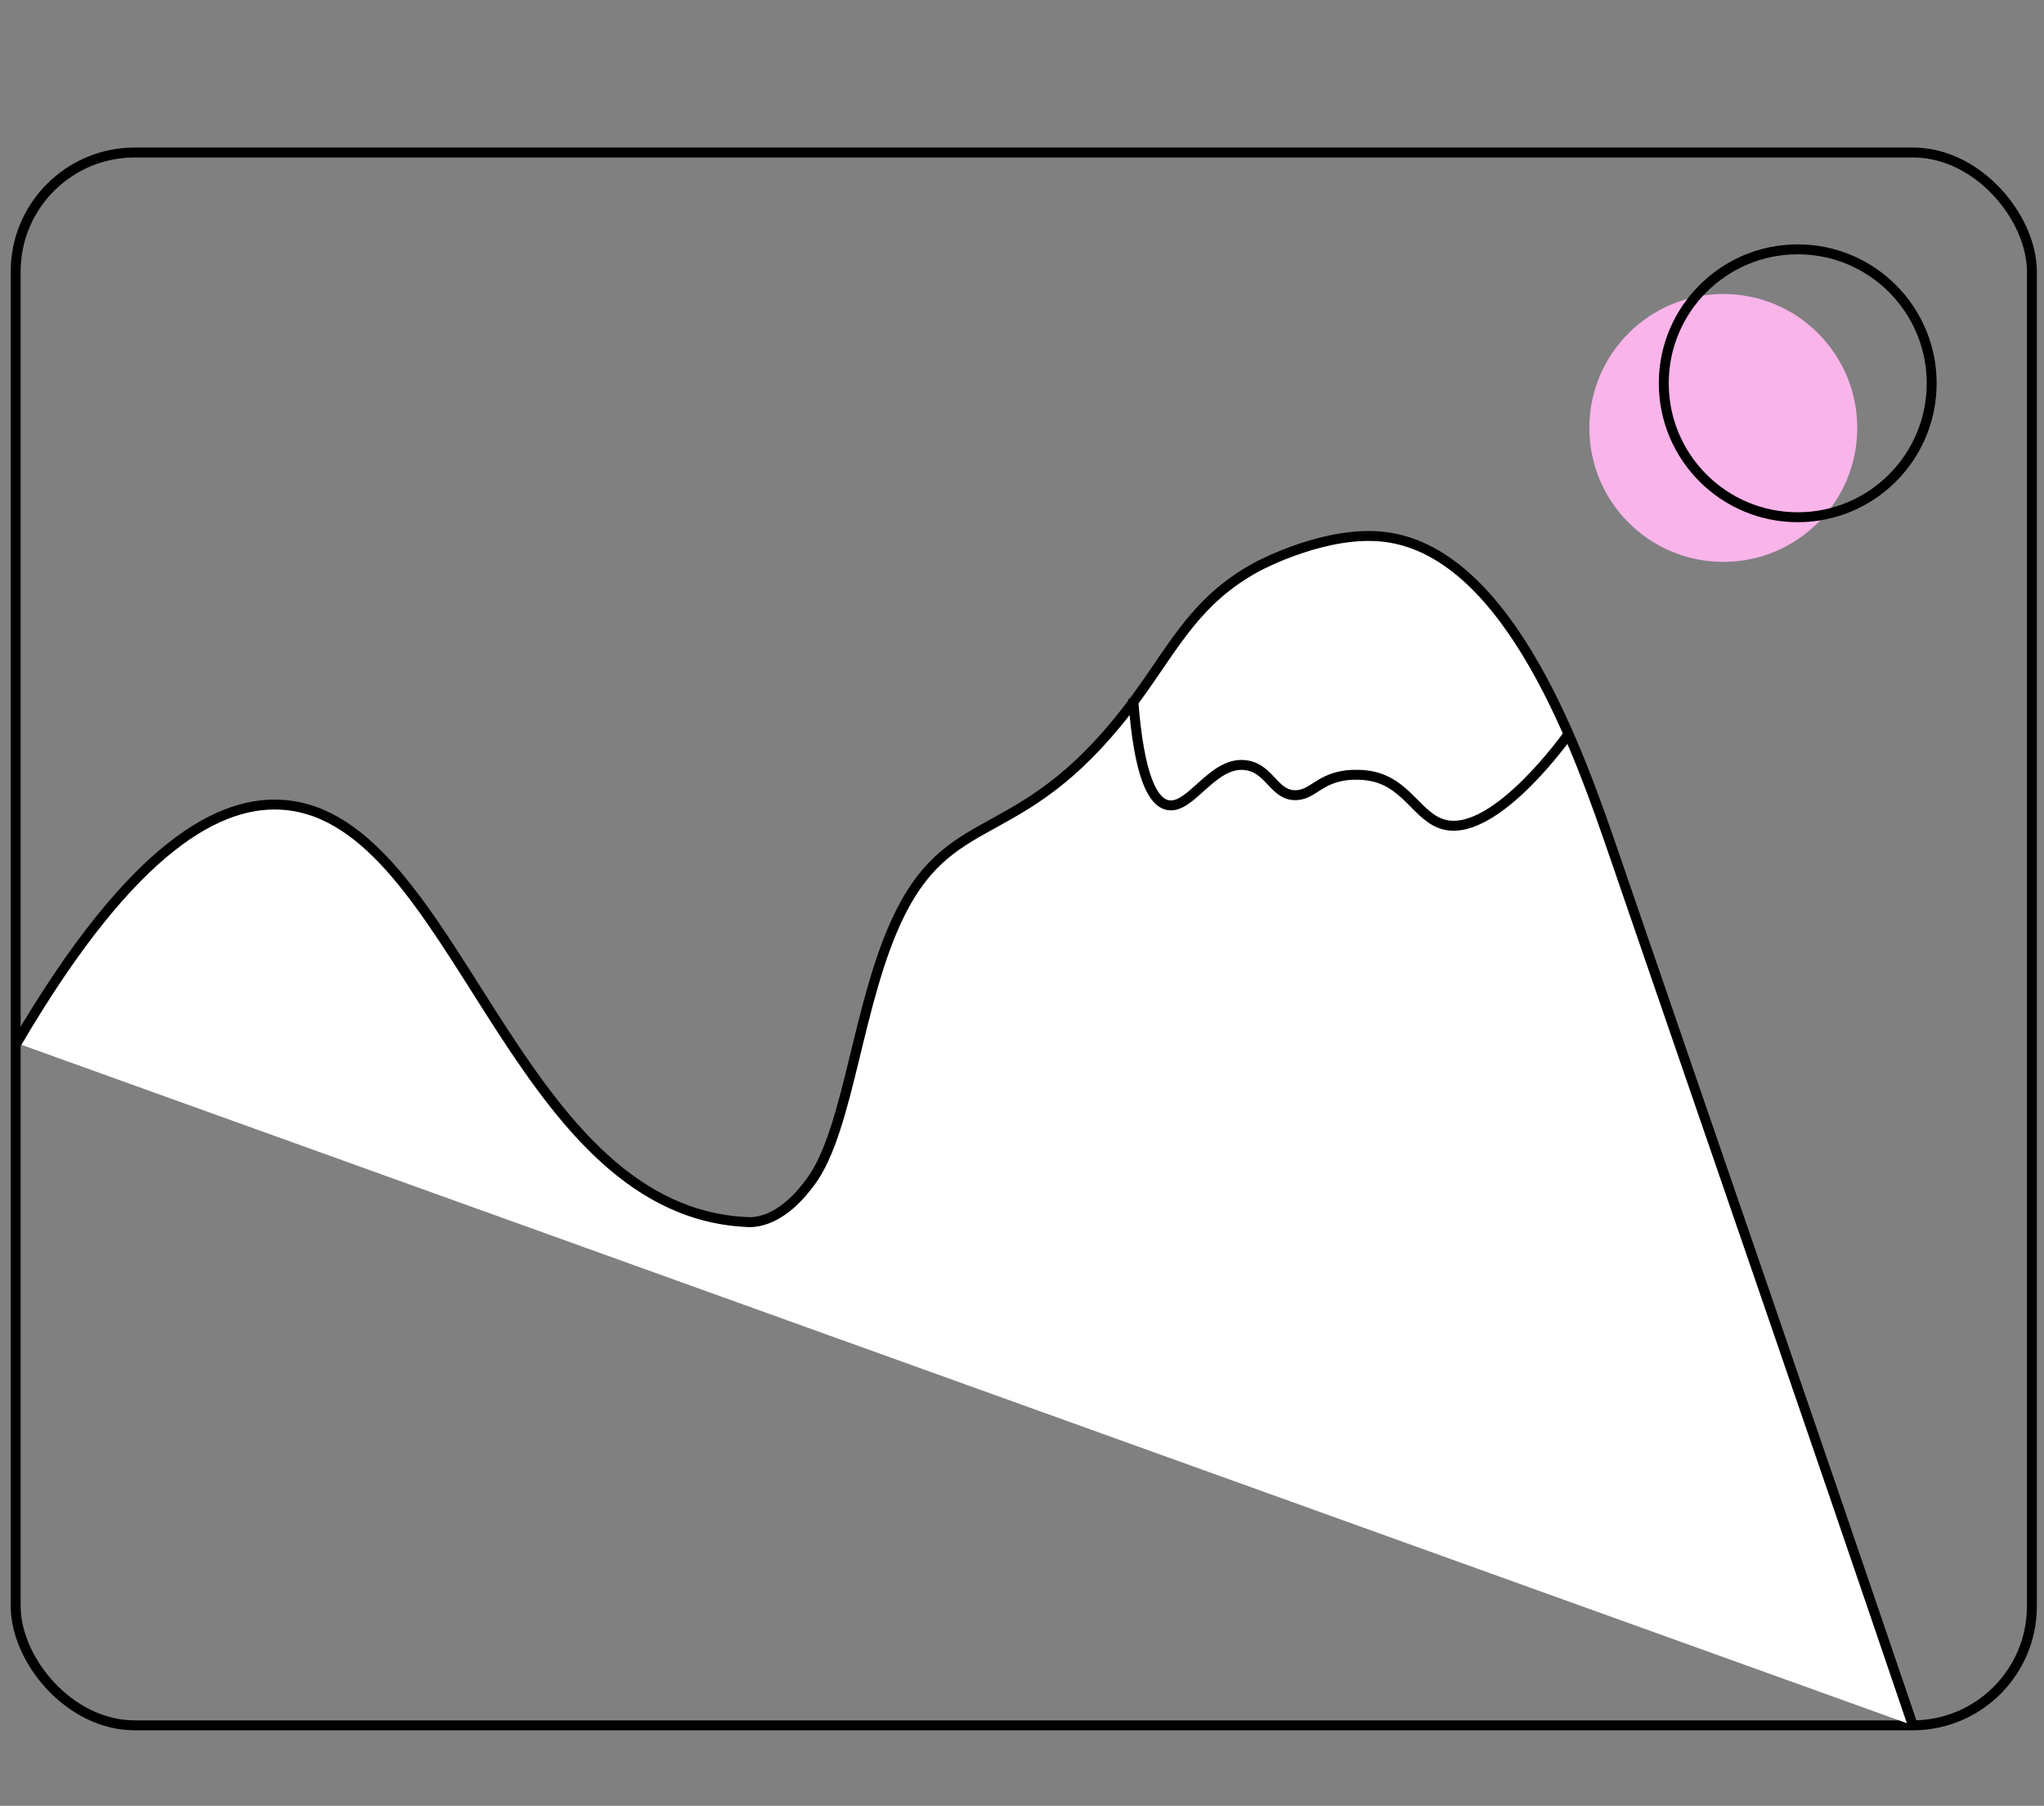
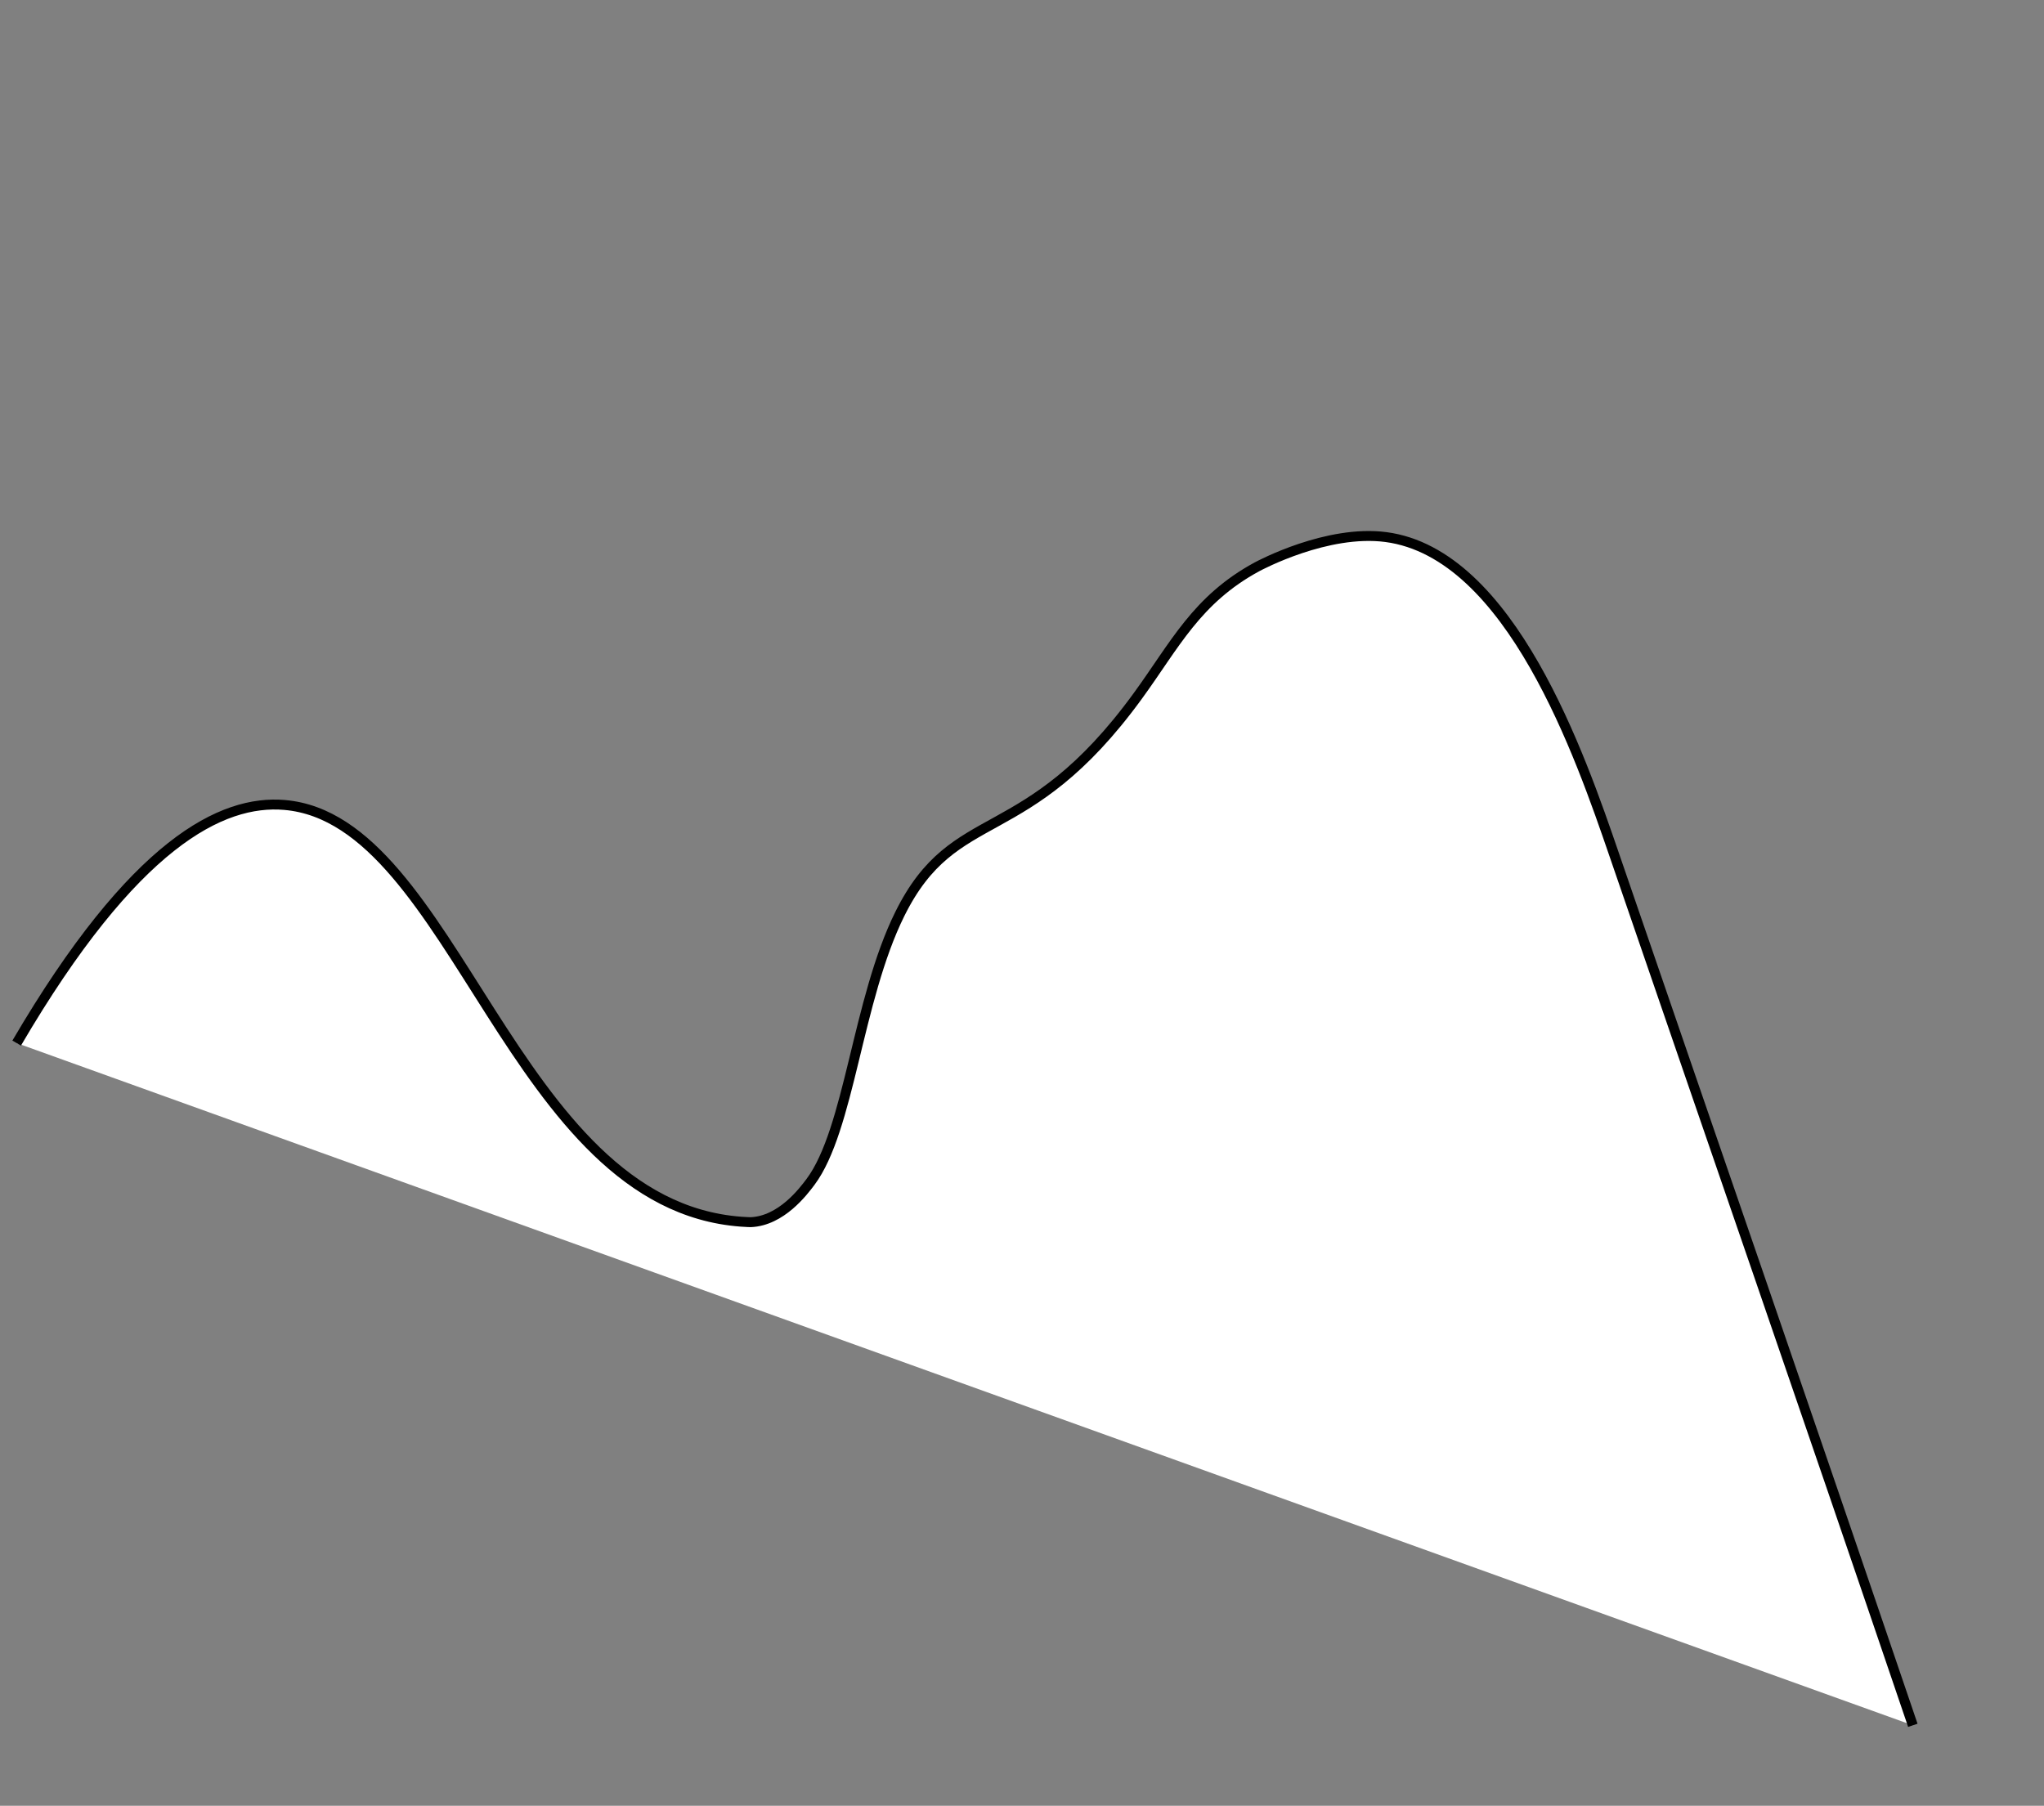
<svg xmlns="http://www.w3.org/2000/svg" id="Calque_1" viewBox="0 0 206 182">
  <rect x="0" y="0" width="206" height="182" fill="#808080" stroke="none" />
  <defs>
    <style>.cls-1{fill:none;}.cls-1,.cls-2{stroke:#000;stroke-miterlimit:10;}.cls-2{fill:#fff;}.cls-3{fill:#f9b4ea;stroke-width:0px;}</style>
  </defs>
-   <rect class="cls-1" x="1.58" y="15.37" width="203.2" height="158.52" rx="12" ry="12" />
  <path class="cls-2" d="m1.68,105.13c11.81-20.17,20.69-24.54,27-24,17.24,1.47,22.84,40.27,46,42,.5.04.98.05.98.05,3.08-.13,5.29-3.08,6.02-4.05,3.94-5.27,4.71-18.33,9-27,5.54-11.2,12.67-6.42,24-22,3.73-5.12,5.91-9.7,12-13,.3-.16,7.08-3.78,13-3,12.6,1.67,19.63,22.19,23,32,9.35,27.25,19.25,55.82,30.1,87.76" />
-   <circle class="cls-3" cx="173.68" cy="43.13" r="13.5" />
-   <path class="cls-1" d="m114.2,70.41c.59,7.99,2.02,10.42,3.48,10.73,2.36.5,4.58-4.6,8-4,2.38.41,2.76,3.13,5,3,1.67-.1,2.27-1.65,5-2,0,0,.93-.12,2,0,4.12.47,5.11,4.37,8,5,5.17,1.12,12.4-9.16,12.4-9.16h0" />
-   <circle class="cls-1" cx="181.18" cy="38.63" r="13.5" />
</svg>